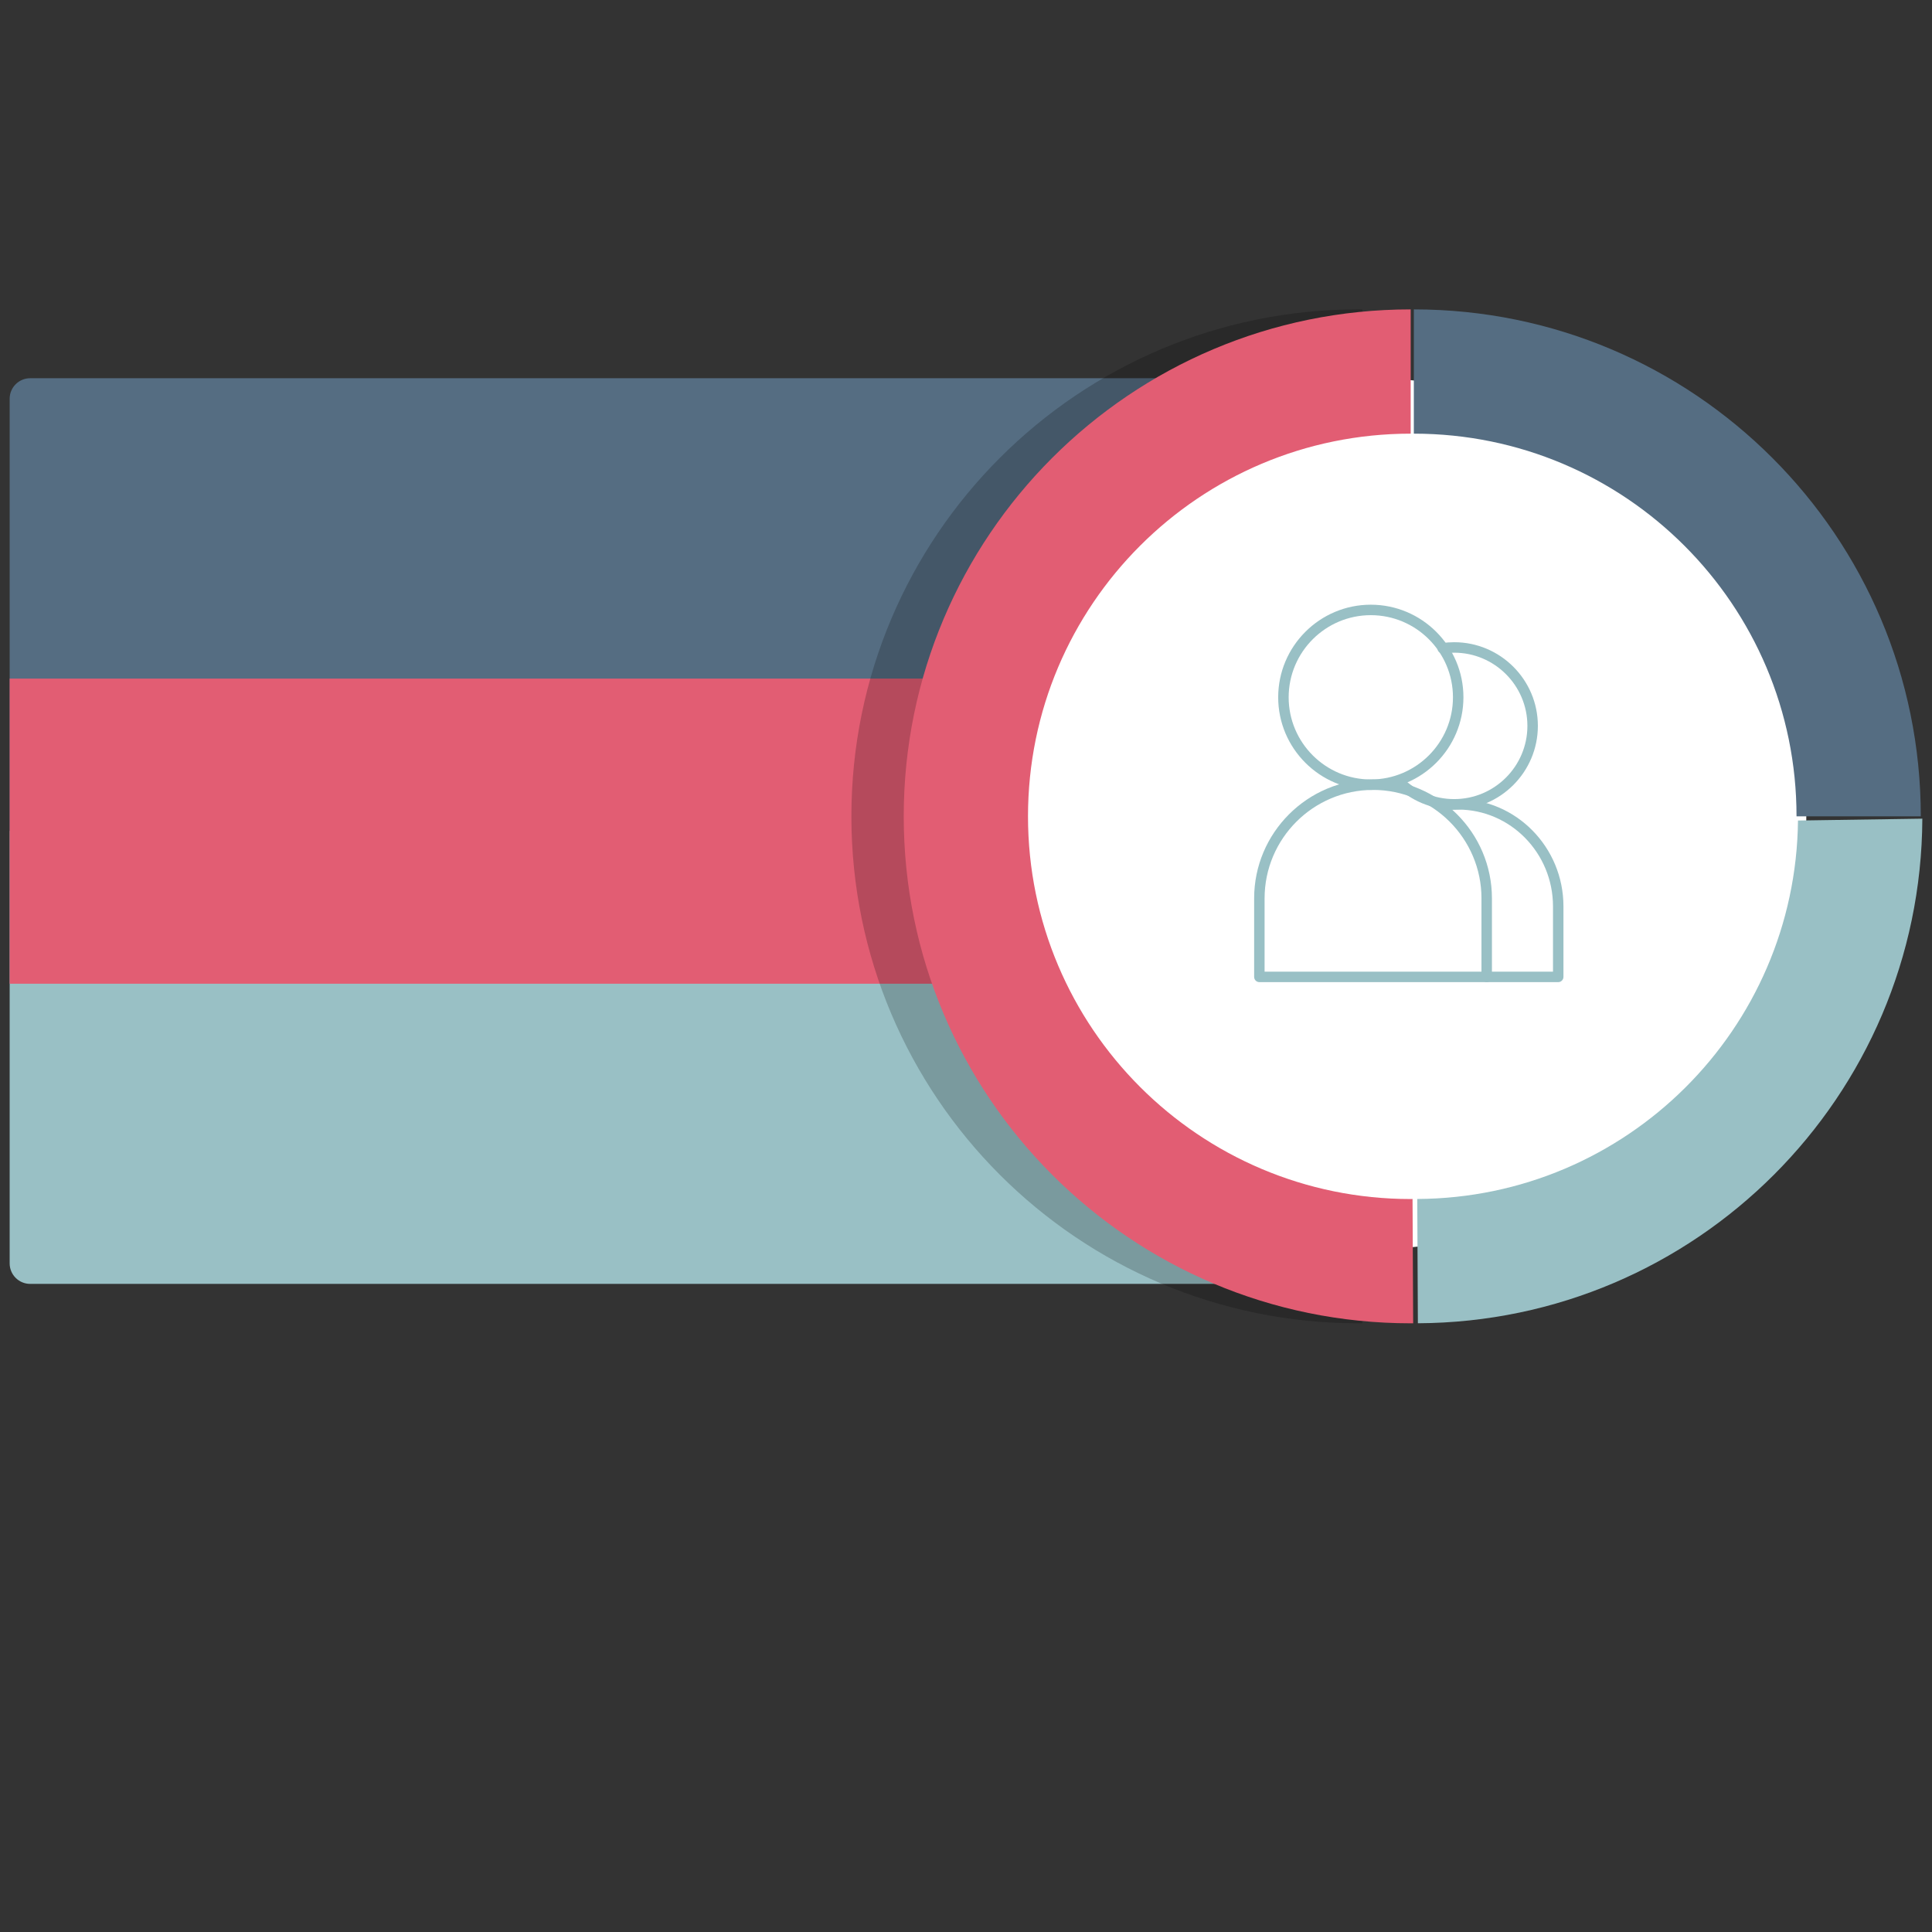
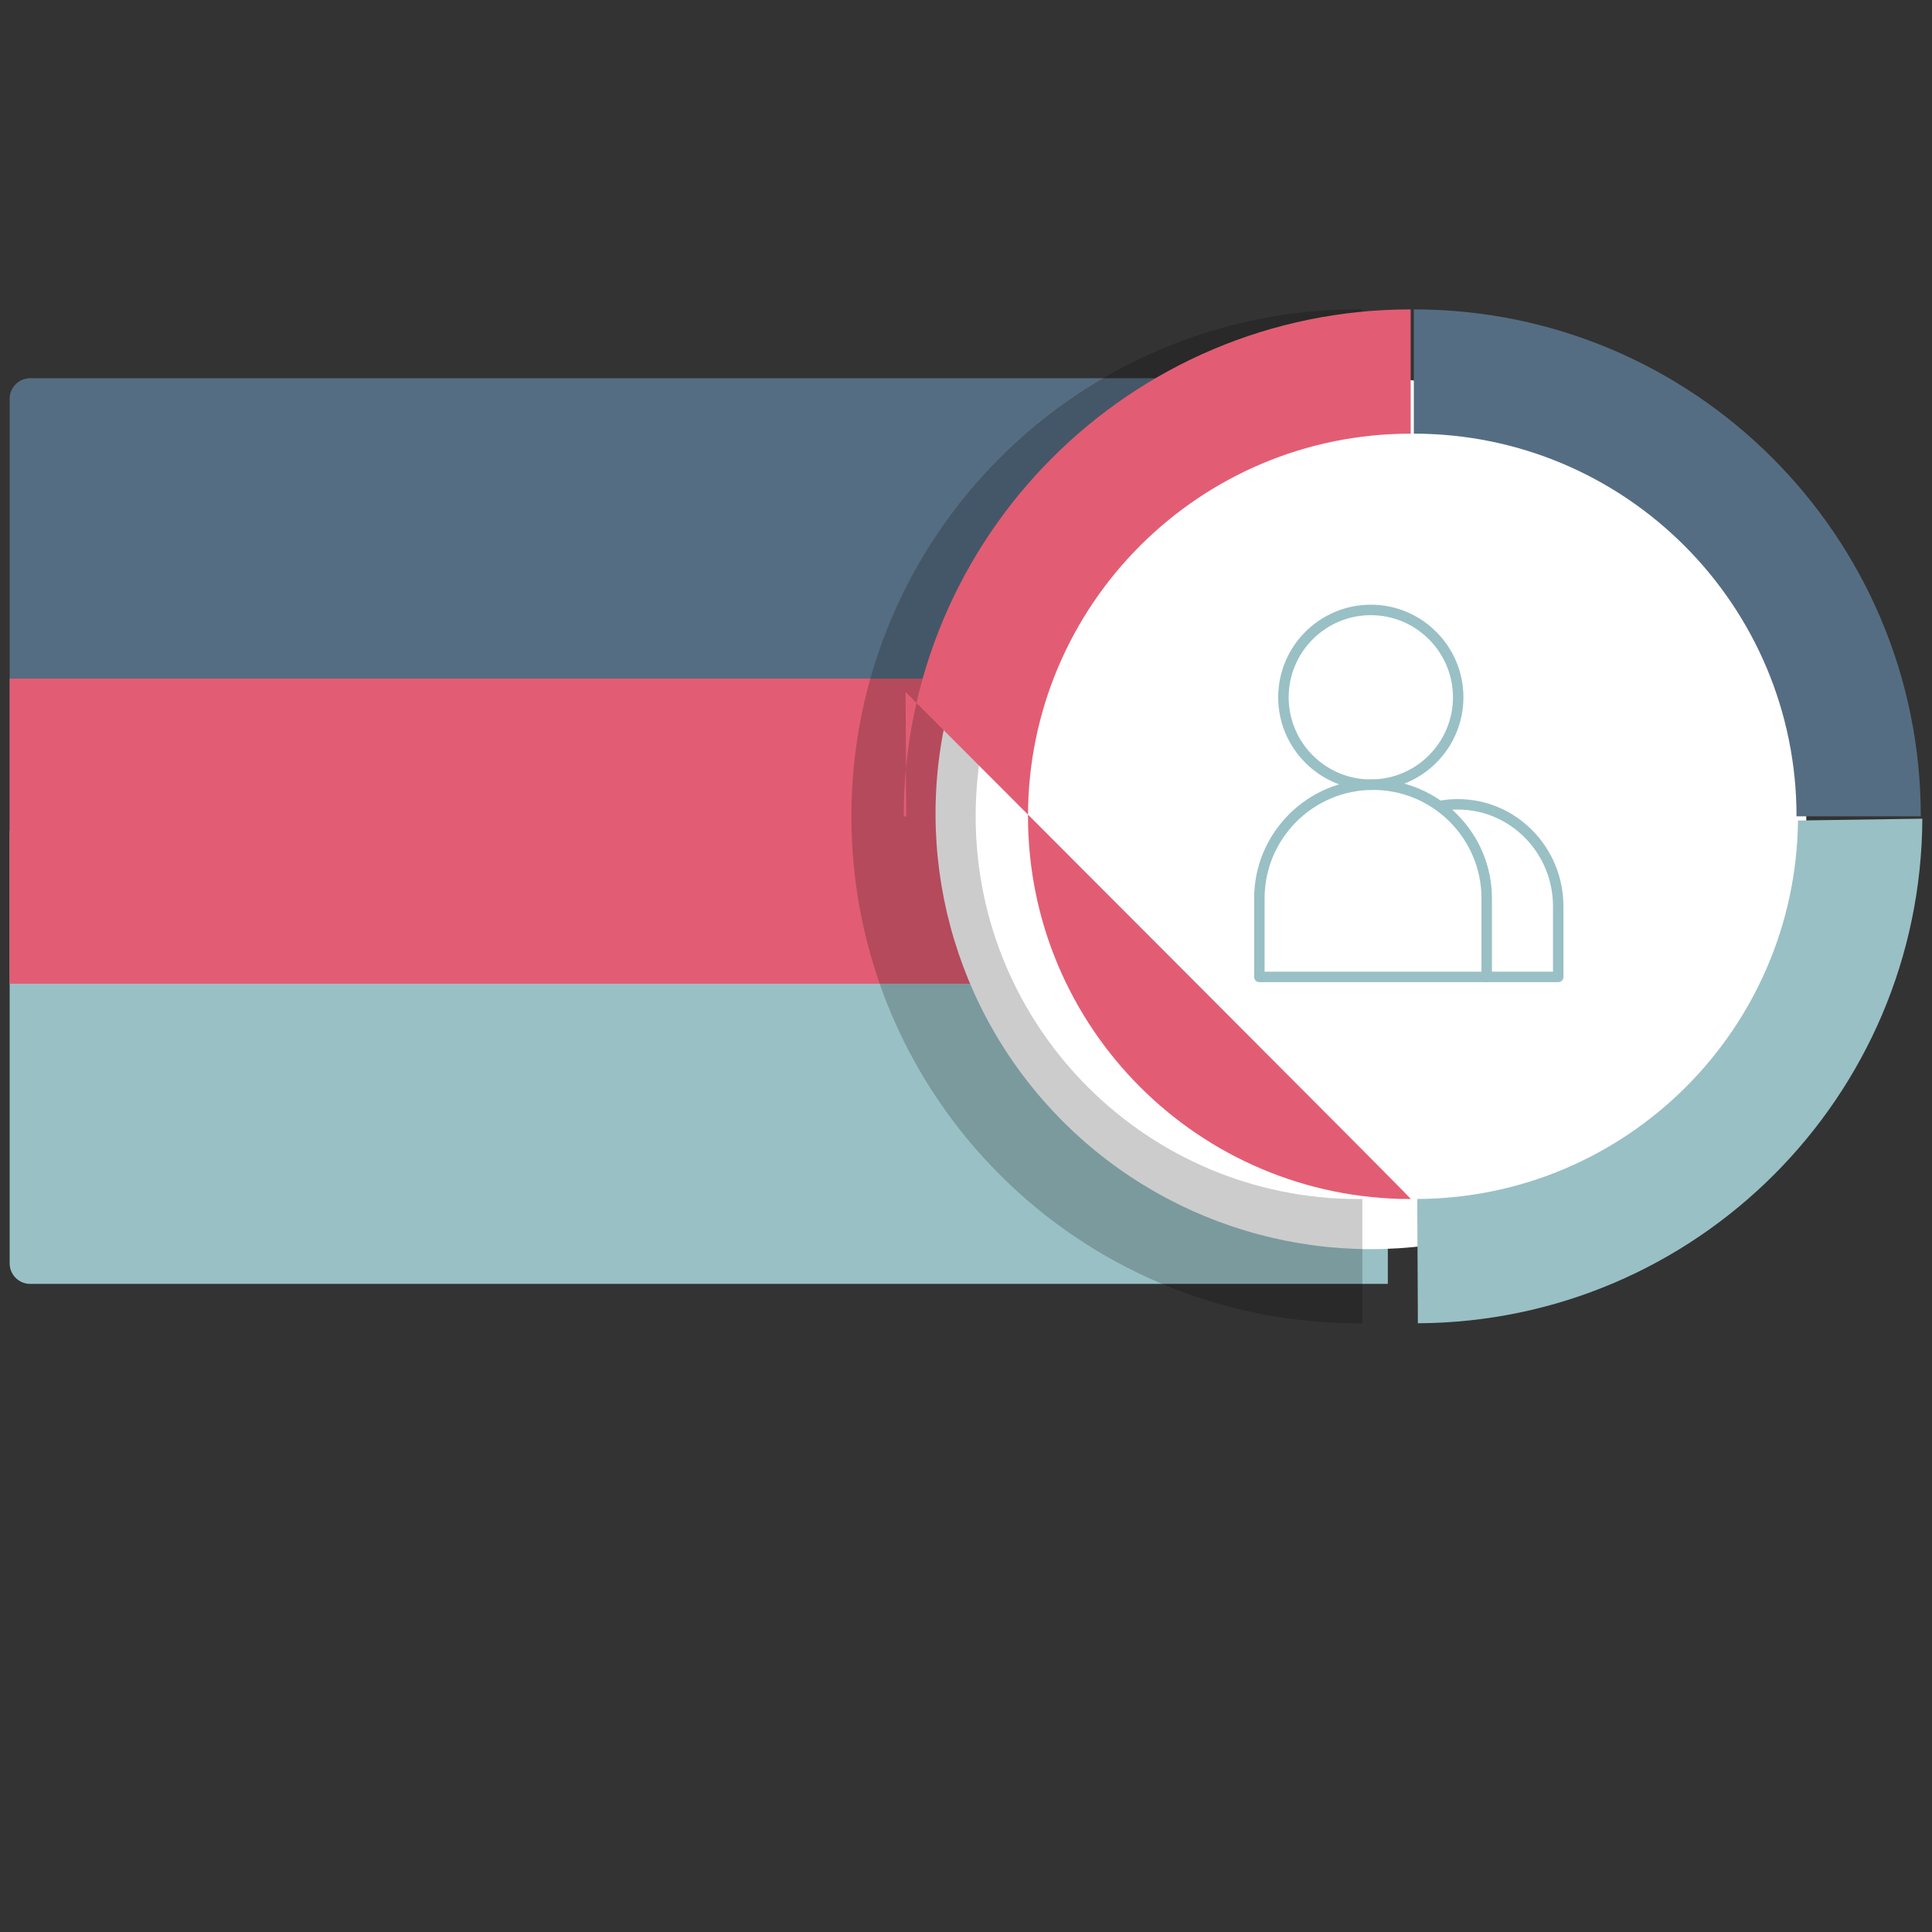
<svg xmlns="http://www.w3.org/2000/svg" version="1.1" id="레이어_1" x="0px" y="0px" viewBox="0 0 1000 1000" style="enable-background:new 0 0 1000 1000;" xml:space="preserve">
  <rect x="0" y="0" width="1000" height="1000" fill="#333333" stroke="none" />
  <style type="text/css">
	.st0{fill:none;}
	.st1{fill:#556D82;}
	.st2{fill:#99C0C5;}
	.st3{fill:#E25D73;}
	.st4{fill:#FFFFFF;}
	.st5{opacity:0.2;fill:#040000;}
</style>
  <rect class="st0" width="1000" height="1000" />
  <g>
    <path class="st1" d="M5,430.21h713.34V195.77H15.62C9.75,195.77,5,200.53,5,206.39V430.21z" />
    <path class="st2" d="M15.62,664.54h702.72V430.1H5v223.82C5,659.78,9.75,664.54,15.62,664.54z" />
    <rect x="5" y="351.24" class="st3" width="685.76" height="157.93" />
    <ellipse transform="matrix(0.707 -0.707 0.707 0.707 -89.933 625.199)" class="st4" cx="709.71" cy="421.16" rx="225.39" ry="225.39" />
    <path class="st5" d="M703.08,620.62c-109.4,0-198.08-88.68-198.08-198.08s88.68-198.08,198.08-198.08c0.69,0,1.37,0.05,2.07,0.05   v-64.35c-0.69-0.01-1.38-0.03-2.07-0.03c-144.92,0-262.4,117.48-262.4,262.4c0,144.92,117.48,262.4,262.4,262.4   c0.69,0,1.38-0.02,2.07-0.03v-64.35C704.45,620.58,703.77,620.62,703.08,620.62z" />
    <g>
      <path class="st2" d="M709.53,408.86c-26.43,0-47.94-21.5-47.94-47.94c0-26.43,21.5-47.93,47.94-47.93    c26.43,0,47.94,21.5,47.94,47.93C757.46,387.36,735.96,408.86,709.53,408.86z M709.53,318.41c-23.44,0-42.52,19.07-42.52,42.52    c0,23.44,19.08,42.52,42.52,42.52c23.44,0,42.52-19.08,42.52-42.52C752.05,337.48,732.97,318.41,709.53,318.41z" />
      <path class="st2" d="M769.52,508.35H651.85c-1.5,0-2.71-1.21-2.71-2.71v-40.65c0-33.94,27.61-61.55,61.54-61.55    c33.94,0,61.54,27.61,61.54,61.55v40.65C772.23,507.14,771.02,508.35,769.52,508.35z M654.55,502.93h112.26v-37.94    c0-30.95-25.18-56.13-56.13-56.13c-30.95,0-56.13,25.18-56.13,56.13V502.93z" />
-       <path class="st2" d="M752.68,419.03c-11.57,0-22.44-4.51-30.62-12.69c-1.06-1.06-1.06-2.77,0-3.83c1.06-1.06,2.77-1.06,3.83,0    c7.16,7.16,16.67,11.1,26.8,11.1c20.89,0,37.89-17,37.89-37.89c0-20.89-17-37.89-37.89-37.89c-1.87,0-3.74,0.13-5.56,0.4    c-1.49,0.24-2.85-0.81-3.07-2.29c-0.22-1.48,0.8-2.86,2.29-3.07c2.07-0.3,4.21-0.46,6.34-0.46c23.88,0,43.31,19.43,43.31,43.31    C795.99,399.6,776.56,419.03,752.68,419.03z" />
      <path class="st2" d="M806.54,508.35h-37.02c-1.5,0-2.71-1.21-2.71-2.71c0-1.5,1.21-2.71,2.71-2.71h34.31v-33.79    c0-27.63-22.06-50.11-49.17-50.11c-2.78,0-5.56,0.24-8.27,0.7c-1.48,0.24-2.87-0.74-3.13-2.21c-0.25-1.47,0.74-2.87,2.21-3.13    c3.01-0.52,6.1-0.78,9.19-0.78c30.1,0,54.58,24.91,54.58,55.53v36.5C809.24,507.14,808.03,508.35,806.54,508.35z" />
    </g>
    <path class="st1" d="M731.8,160.14v64.32c109.4,0,198.08,88.68,198.08,198.08h64.32C994.2,277.62,876.72,160.14,731.8,160.14z" />
-     <path class="st3" d="M730.17,620.62c-109.4,0-198.08-88.68-198.08-198.08s88.68-198.08,198.08-198.08v-64.32   c-144.92,0-262.4,117.48-262.4,262.4c0,144.92,117.48,262.4,262.4,262.4c0.43,0,0.85-0.01,1.28-0.02l-0.32-64.33   C730.81,620.6,730.49,620.62,730.17,620.62z" />
+     <path class="st3" d="M730.17,620.62c-109.4,0-198.08-88.68-198.08-198.08s88.68-198.08,198.08-198.08v-64.32   c-144.92,0-262.4,117.48-262.4,262.4c0.43,0,0.85-0.01,1.28-0.02l-0.32-64.33   C730.81,620.6,730.49,620.62,730.17,620.62z" />
    <path class="st2" d="M995,423.74l-64.36,0.96c-1.16,108.07-88.84,195.38-197.07,195.89l0.32,64.33   C877.82,684.24,994.36,567.68,995,423.74z" />
  </g>
</svg>